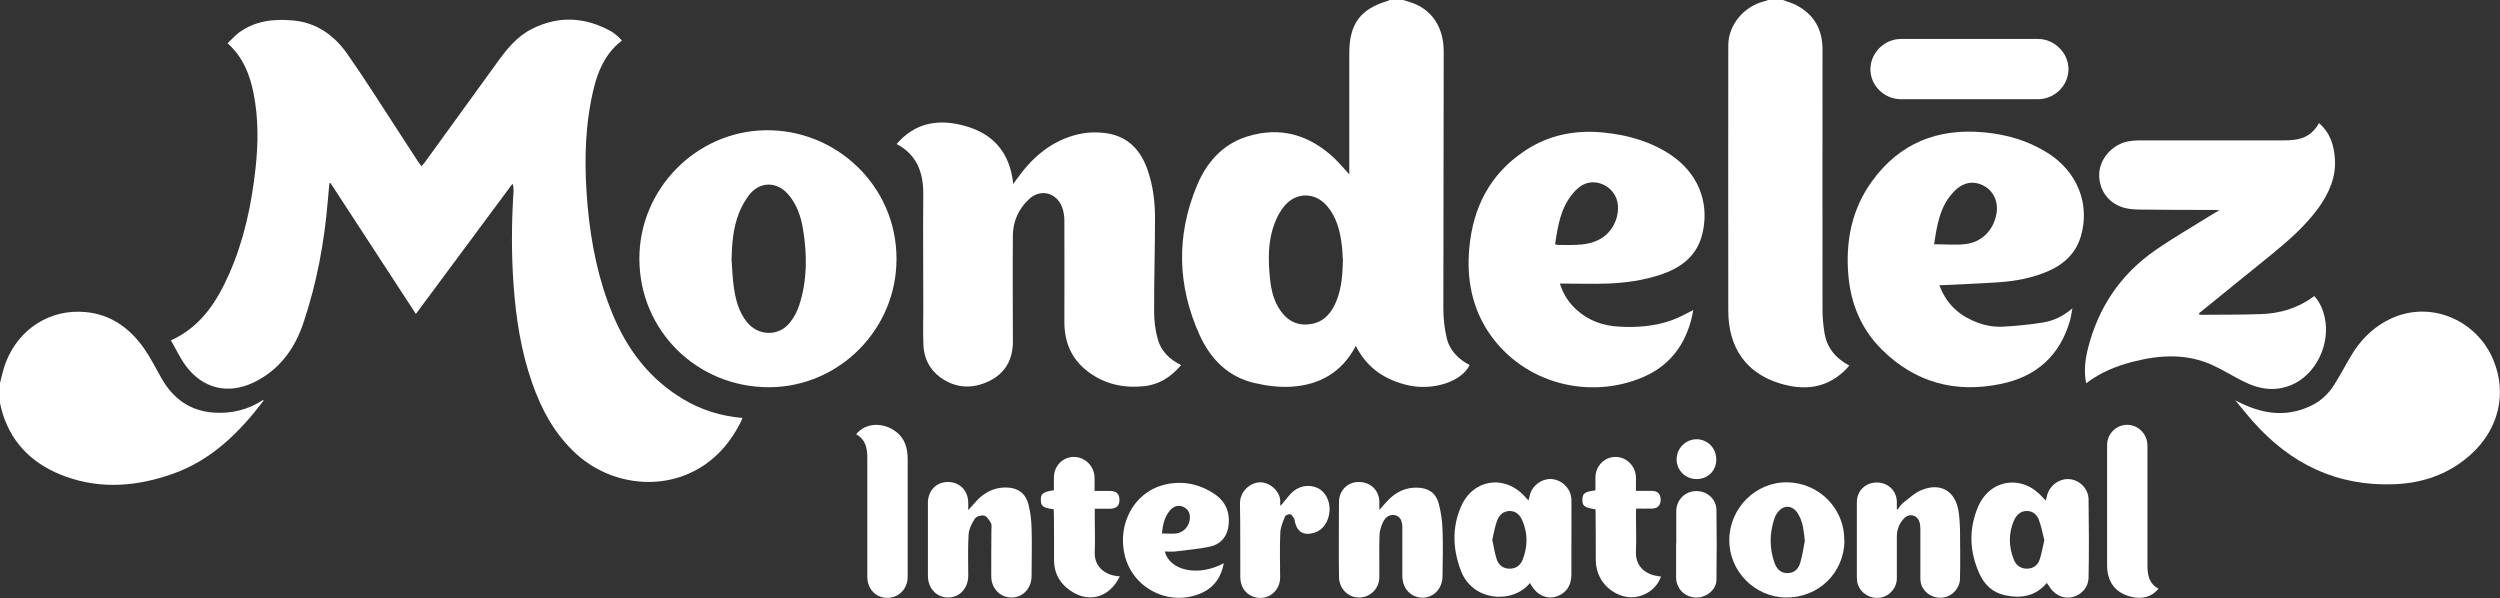
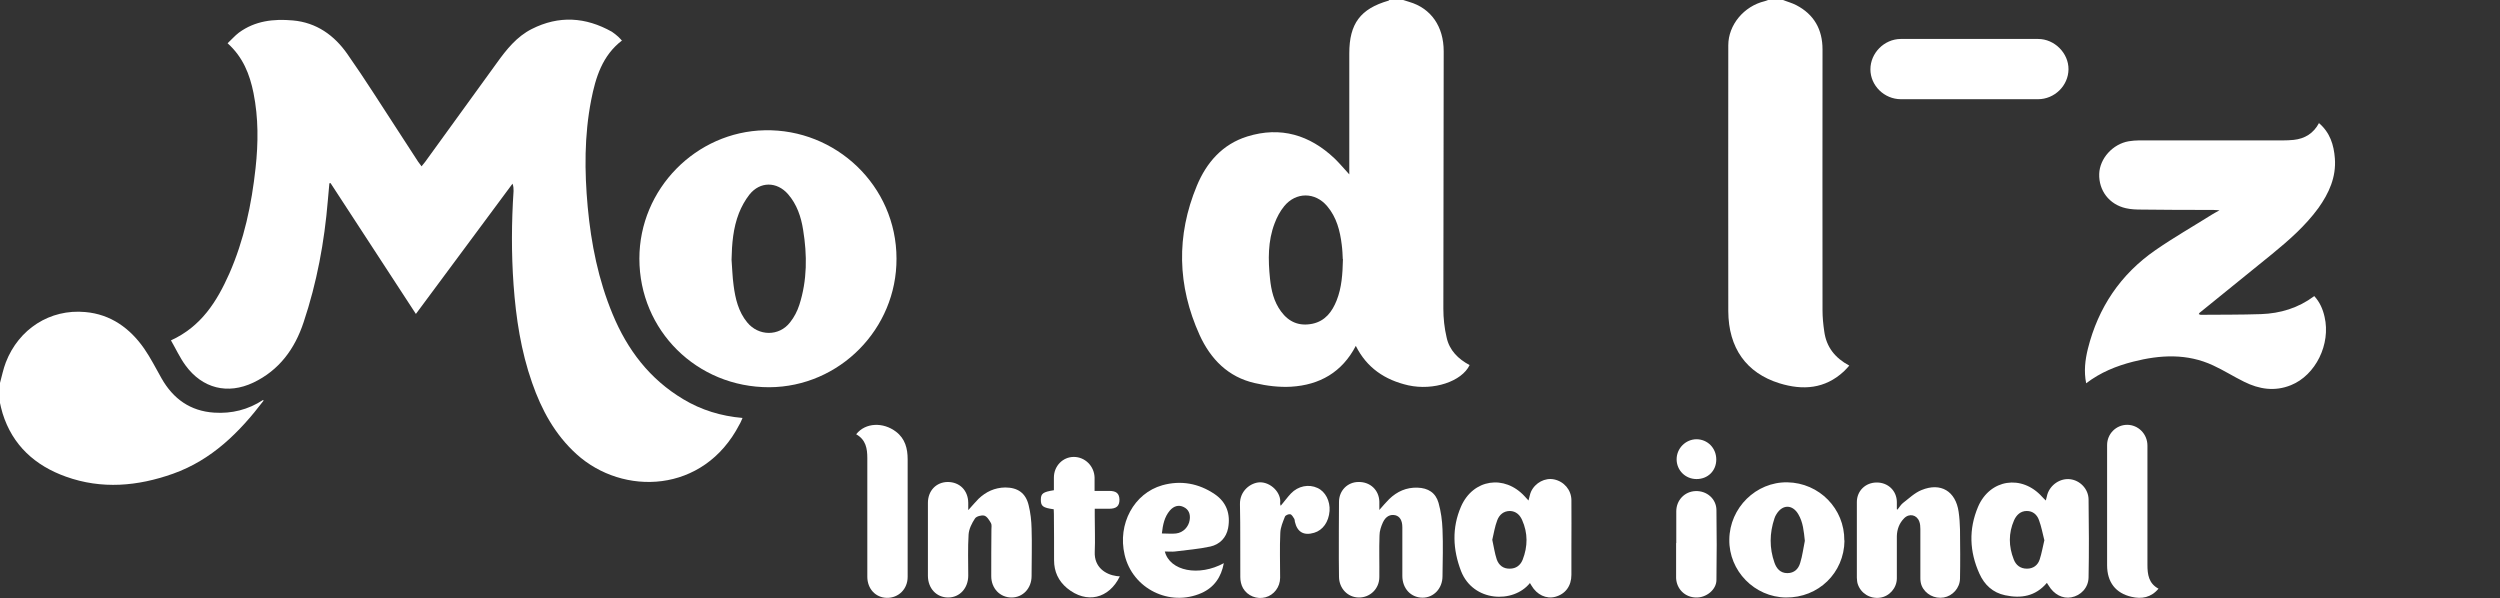
<svg xmlns="http://www.w3.org/2000/svg" id="Layer_1" data-name="Layer 1" viewBox="0 0 145.65 34.84">
  <rect x="0" y="0" width="145.65" height="34.84" fill="#333333" stroke="none" />
  <defs>
    <style> .cls-1 { fill: #fff; fill-rule: evenodd; } </style>
  </defs>
  <g id="White_SVG_Mondelez" data-name="White/SVG/Mondelez">
    <path id="Vector" class="cls-1" d="M81.75,0c.12.04.24.08.35.11,1.27.37,2.01,1.43,2.01,2.88,0,5-.02,9.99-.02,14.99,0,.56.06,1.13.19,1.68.16.75.68,1.26,1.34,1.61-.46.96-2.11,1.5-3.57,1.18-1.37-.31-2.43-1.03-3.06-2.3-.8,1.54-2.11,2.28-3.77,2.38-.7.04-1.42-.05-2.11-.21-1.56-.35-2.58-1.4-3.22-2.8-1.3-2.87-1.37-5.79-.16-8.7.56-1.35,1.49-2.42,2.94-2.87,1.94-.6,3.63-.09,5.08,1.28.28.27.53.57.86.93V3.1c0-1.72.65-2.59,2.28-3.06.02,0,.03-.03.05-.04h.82ZM78.23,15.09c-.01-.23-.02-.53-.06-.83-.1-.82-.3-1.6-.85-2.25-.7-.83-1.82-.83-2.5,0-.24.29-.43.65-.56,1-.4,1.04-.38,2.13-.27,3.22.07.68.22,1.34.64,1.91.46.63,1.07.88,1.84.72.74-.16,1.14-.7,1.4-1.35.3-.75.35-1.55.37-2.42h0Z" />
    <path id="Vector_2" data-name="Vector 2" class="cls-1" d="M103.87,0c.26.1.53.17.78.3,1.04.54,1.53,1.42,1.53,2.58,0,5.07-.01,10.14,0,15.2,0,.41.04.81.1,1.22.12.91.62,1.55,1.46,2-.11.12-.21.24-.32.34-1.1,1.02-2.39,1.11-3.75.69-1.93-.6-2.97-2.06-2.98-4.2-.01-5.16,0-10.32,0-15.49,0-1.19.91-2.28,2.12-2.57.07-.02.13-.05.2-.07h.88Z" />
    <path id="Vector_3" data-name="Vector 3" class="cls-1" d="M0,22.31c.11-.4.19-.81.34-1.2.75-1.94,2.57-3.12,4.63-2.93,1.48.13,2.6.94,3.43,2.13.38.55.68,1.15,1.01,1.73.68,1.2,1.68,1.91,3.06,2,1.03.07,1.99-.17,2.86-.74,0,.02.03.04.02.05-1.41,1.85-3.02,3.45-5.27,4.25-2.06.73-4.15.92-6.24.17-1.79-.64-3.11-1.82-3.69-3.69-.07-.23-.12-.46-.17-.69v-1.07Z" />
    <path id="Vector_4" data-name="Vector 4" class="cls-1" d="M36.25,2.35c-1.16.88-1.55,2.16-1.81,3.49-.4,2.06-.39,4.14-.2,6.22.2,2.15.62,4.24,1.45,6.24.86,2.08,2.16,3.79,4.12,4.96,1.05.63,2.19.98,3.45,1.09-.07.15-.11.27-.18.38-2.09,4.05-6.8,4.17-9.49,1.73-1.26-1.14-2.04-2.58-2.59-4.16-.65-1.85-.94-3.77-1.08-5.71-.13-1.82-.12-3.64,0-5.46,0-.13,0-.27-.06-.43-1.87,2.52-3.74,5.04-5.63,7.59-1.67-2.56-3.32-5.09-4.97-7.62-.02,0-.05,0-.07.01-.03.33-.06.66-.09,1-.2,2.42-.64,4.79-1.41,7.09-.51,1.55-1.42,2.8-2.93,3.52-1.5.71-2.97.34-3.95-1-.33-.45-.56-.96-.85-1.46,1.77-.81,2.68-2.27,3.4-3.89.86-1.96,1.3-4.03,1.53-6.15.16-1.46.17-2.92-.12-4.37-.22-1.09-.61-2.09-1.51-2.9.23-.21.42-.44.66-.62.94-.69,2.02-.81,3.14-.71,1.38.12,2.42.87,3.18,1.96,1.04,1.48,2,3.02,2.99,4.53.38.58.75,1.16,1.13,1.74.06.08.12.17.2.27.08-.1.15-.18.21-.26,1.39-1.92,2.79-3.85,4.18-5.77.56-.78,1.16-1.53,2.03-1.97,1.58-.8,3.14-.7,4.67.16.13.08.25.19.37.29.08.07.14.15.22.23h0Z" />
-     <path id="Vector_5" data-name="Vector 5" class="cls-1" d="M52.22,8.41c1.09-1.28,2.45-1.49,3.94-1.09,1.69.45,2.68,1.55,2.87,3.4.1-.14.17-.24.24-.33.83-1.16,1.85-2.07,3.25-2.49.63-.19,1.28-.23,1.93-.14,1.25.18,2,.97,2.4,2.12.34.96.45,1.95.44,2.96,0,1.77-.06,3.54-.05,5.3,0,.53.06,1.07.2,1.58.18.71.68,1.21,1.37,1.55-.58.69-1.28,1.14-2.16,1.23-1.17.12-2.28-.11-3.24-.83-.97-.72-1.4-1.71-1.4-2.91,0-1.97.01-3.94,0-5.91,0-.26-.04-.52-.13-.77-.32-.87-1.28-1.11-1.95-.46-.58.55-.91,1.27-.92,2.07-.02,2.07,0,4.15,0,6.22,0,1.05-.46,1.85-1.4,2.3-.97.46-1.93.42-2.82-.22-.62-.45-.95-1.09-.99-1.85-.04-.85,0-1.7-.01-2.54,0-2.1-.02-4.21,0-6.31,0-1.25-.37-2.28-1.57-2.91h0Z" />
    <path id="Vector_6" data-name="Vector 6" class="cls-1" d="M52.23,15.06c.02,4.1-3.32,7.48-7.41,7.5-4.22.01-7.57-3.31-7.57-7.49,0-4.07,3.31-7.4,7.3-7.48,4.14-.09,7.68,3.23,7.68,7.48ZM42.62,15.13c.04.5.05,1,.12,1.5.1.77.28,1.53.79,2.15.66.81,1.86.83,2.5,0,.24-.3.42-.65.54-1.02.46-1.43.46-2.9.22-4.37-.12-.76-.36-1.48-.88-2.08-.65-.74-1.63-.75-2.25.03-.25.32-.46.7-.61,1.08-.34.87-.41,1.79-.43,2.71h0Z" />
    <path id="Vector_7" data-name="Vector 7" class="cls-1" d="M135.09,7.16c.66.56.88,1.28.94,2.07.08,1.09-.34,2.02-.96,2.89-.76,1.04-1.72,1.88-2.71,2.69-1.4,1.14-2.81,2.28-4.22,3.42-.01.01-.02.03-.04.07.04.01.08.04.11.04,1.17-.01,2.34,0,3.52-.04,1.12-.04,2.16-.35,3.1-1.05.32.35.5.76.6,1.21.37,1.59-.52,3.4-1.96,3.98-.94.38-1.85.24-2.73-.2-.61-.3-1.19-.67-1.8-.95-1.52-.71-3.09-.62-4.66-.22-.98.25-1.9.62-2.74,1.26-.14-.7-.06-1.36.1-2.01.6-2.4,1.9-4.34,3.94-5.75,1.07-.74,2.19-1.38,3.29-2.07.11-.07.23-.13.44-.25-.19-.01-.28-.02-.38-.02-1.38,0-2.76,0-4.15-.02-.31,0-.63-.01-.93-.08-.97-.22-1.58-1.03-1.55-2,.03-.9.79-1.74,1.72-1.9.2-.03.4-.05.59-.05,2.8,0,5.59,0,8.39,0,.21,0,.42-.01.63-.03.65-.07,1.16-.38,1.48-.99h0Z" />
-     <path id="Vector_8" data-name="Vector 8" class="cls-1" d="M98.65,18.07c-.31,1.78-1.22,3.17-2.92,3.9-3.13,1.34-6.96.39-8.97-2.56-1.01-1.49-1.32-3.18-1.16-4.94.21-2.38,1.21-4.34,3.23-5.68,1.42-.95,2.99-1.24,4.67-1.06,1.38.15,2.69.52,3.85,1.3,1.55,1.05,2.23,2.69,1.86,4.46-.29,1.4-1.25,2.12-2.52,2.53-.98.32-2,.46-3.02.5-.91.03-1.82,0-2.79,0,.21.67.54,1.13.96,1.52.7.64,1.55.94,2.49.99,1.03.06,2.05-.02,3.03-.36.44-.15.85-.39,1.28-.6h0ZM90.6,14.24c.1.02.15.03.2.03.46,0,.92.02,1.38-.03.31-.03.62-.11.9-.24.78-.36,1.24-1.19,1.18-2.04-.04-.58-.45-1.09-1.02-1.27-.69-.21-1.21.09-1.62.6-.7.84-.86,1.87-1.02,2.94h0Z" />
-     <path id="Vector_9" data-name="Vector 9" class="cls-1" d="M112.99,16.63c.36.95.99,1.62,1.9,2.03.58.27,1.2.41,1.83.37.77-.04,1.54-.12,2.3-.24.61-.1,1.18-.36,1.72-.83-.05.27-.08.46-.12.64-.58,2.09-1.95,3.34-4.06,3.77-2.66.55-5-.09-6.94-2.02-1.17-1.17-1.78-2.62-1.93-4.26-.18-2,.18-3.89,1.38-5.54,1.6-2.21,3.82-3.09,6.51-2.84,1.32.12,2.57.48,3.7,1.19,1.75,1.09,2.5,2.99,1.95,4.87-.32,1.07-1.09,1.71-2.08,2.1-.84.34-1.73.5-2.63.57-1.16.08-2.31.12-3.52.18h0ZM112.68,14.23c.63,0,1.24.06,1.83-.01.95-.11,1.63-.81,1.8-1.75.13-.71-.16-1.34-.74-1.65-.6-.31-1.2-.21-1.73.34-.83.85-.99,1.96-1.16,3.08h0Z" />
-     <path id="Vector_10" data-name="Vector 10" class="cls-1" d="M130.23,23.32c1.45.78,2.9,1.05,4.43.31.56-.27,1-.69,1.33-1.21.31-.5.59-1.01.88-1.52.64-1.13,1.52-2,2.74-2.47,2.22-.84,4.74.31,5.66,2.56.8,1.94.3,4.01-1.29,5.46-1.26,1.15-2.77,1.69-4.46,1.76-3.37.14-6.1-1.19-8.29-3.69-.35-.39-.67-.8-1-1.2h0Z" />
    <path id="Vector_11" data-name="Vector 11" class="cls-1" d="M114.74,5.78h-3.99c-.97,0-1.78-.79-1.78-1.74s.8-1.76,1.76-1.77c2.67,0,5.34,0,8.01,0,.96,0,1.78.83,1.77,1.77-.01.95-.81,1.74-1.78,1.74h-3.99Z" />
    <path id="Vector_12" data-name="Vector 12" class="cls-1" d="M119.25,33.96c-.66.78-1.5.92-2.43.72-.72-.15-1.21-.61-1.5-1.26-.58-1.28-.63-2.59-.08-3.89.69-1.62,2.55-1.9,3.73-.59.06.07.13.13.22.22.03-.14.06-.25.09-.36.18-.57.76-.95,1.33-.88.58.07,1.06.57,1.07,1.17.02,1.51.03,3.03,0,4.55-.01.61-.46,1.06-1,1.16-.51.1-1.02-.17-1.33-.69-.02-.04-.06-.08-.09-.14h0ZM119.1,31.46c-.1-.39-.17-.79-.31-1.16-.11-.31-.35-.53-.71-.53s-.6.23-.74.54c-.33.75-.32,1.52-.02,2.28.13.34.39.54.77.54.37,0,.63-.2.74-.53.12-.36.18-.74.28-1.15h0Z" />
    <path id="Vector_13" data-name="Vector 13" class="cls-1" d="M89.14,33.96c-.97,1.22-3.32,1.11-4.02-.69-.48-1.25-.54-2.52,0-3.76.7-1.6,2.53-1.88,3.71-.59.07.07.14.15.22.24.06-.2.08-.37.15-.52.24-.52.82-.82,1.34-.71.58.12,1,.61,1.01,1.2.01.91,0,1.82,0,2.73,0,.54,0,1.09,0,1.63,0,.65-.35,1.12-.94,1.28-.52.14-1.07-.11-1.39-.66-.02-.04-.05-.09-.09-.15h0ZM86.94,31.45c.09.4.14.78.26,1.14.12.34.38.55.76.54.37,0,.62-.2.75-.52.3-.77.31-1.55-.03-2.31-.13-.3-.36-.52-.71-.53-.37,0-.62.22-.74.54-.14.36-.2.76-.29,1.14h0Z" />
    <path id="Vector_14" data-name="Vector 14" class="cls-1" d="M80.36,29.71c.22-.25.39-.45.58-.64.46-.44,1-.68,1.64-.66.62.02,1.06.29,1.23.89.14.5.21,1.02.23,1.54.04.91.01,1.82,0,2.73,0,.71-.51,1.25-1.16,1.25-.68,0-1.18-.53-1.18-1.27v-2.83c0-.39-.14-.63-.4-.7-.29-.07-.56.05-.73.41-.11.24-.2.51-.2.77-.03.8,0,1.61-.01,2.42,0,.68-.54,1.2-1.2,1.19-.65-.01-1.14-.53-1.15-1.2,0-.35-.01-.69-.01-1.04,0-1.11,0-2.22.01-3.33,0-.66.5-1.16,1.14-1.16.68-.01,1.19.47,1.21,1.14,0,.14,0,.29,0,.48h0Z" />
    <path id="Vector_15" data-name="Vector 15" class="cls-1" d="M56.42,29.71c.23-.25.4-.46.59-.65.43-.41.94-.65,1.55-.66.73,0,1.2.32,1.37,1.04.11.44.16.91.17,1.36.03.92,0,1.84,0,2.76,0,.71-.5,1.25-1.17,1.25-.67,0-1.18-.53-1.18-1.24,0-.91,0-1.82.01-2.73,0-.12.03-.27-.03-.37-.1-.17-.23-.39-.39-.43-.16-.04-.46.04-.54.17-.18.27-.35.61-.37.93-.05.79-.02,1.59-.02,2.39,0,.74-.5,1.28-1.17,1.28-.68,0-1.18-.53-1.18-1.27v-4.24c0-.71.48-1.21,1.15-1.22.7,0,1.19.49,1.2,1.21v.41h0Z" />
    <path id="Vector_16" data-name="Vector 16" class="cls-1" d="M110.56,29.67c.1-.12.18-.26.3-.36.35-.27.69-.6,1.09-.76,1.12-.46,1.99.07,2.16,1.27.05.34.07.69.08,1.03.01.95.02,1.91,0,2.86-.01.55-.43,1.01-.95,1.1-.53.09-1.07-.19-1.28-.68-.06-.14-.08-.3-.08-.45,0-.95,0-1.91,0-2.86,0-.14-.01-.3-.06-.43-.14-.4-.58-.5-.88-.2-.29.29-.42.65-.43,1.05,0,.81,0,1.63,0,2.45,0,.57-.44,1.06-.98,1.13-.58.08-1.12-.25-1.3-.8-.04-.12-.04-.25-.05-.37,0-1.47,0-2.93,0-4.4,0-.65.5-1.14,1.16-1.14s1.16.48,1.17,1.13v.43s.05.01.08.02h0Z" />
    <path id="Vector_17" data-name="Vector 17" class="cls-1" d="M107.46,31.49c-.02,1.89-1.52,3.34-3.41,3.32-1.83-.02-3.33-1.55-3.3-3.38.02-1.85,1.56-3.36,3.38-3.33,1.86.03,3.34,1.54,3.32,3.39h0ZM105.15,31.51c-.06-.55-.1-1.08-.38-1.55-.34-.58-.92-.58-1.27-.01-.05.08-.1.17-.12.25-.29.86-.3,1.73,0,2.58.12.34.34.61.75.61.41,0,.65-.25.75-.6.13-.41.18-.85.27-1.28h0Z" />
    <path id="Vector_18" data-name="Vector 18" class="cls-1" d="M67.86,32.12c.29,1.16,2,1.48,3.44.69-.15.81-.56,1.41-1.3,1.74-1.86.82-4.02-.25-4.48-2.23-.42-1.79.54-3.58,2.2-4.05,1.08-.3,2.12-.11,3.05.52.69.47.93,1.16.78,1.98-.11.57-.5.95-1.03,1.07-.68.15-1.38.2-2.07.29-.18.02-.37,0-.59,0h0ZM67.7,31.08c.31,0,.57.03.82,0,.42-.05.73-.39.79-.78.06-.36-.07-.63-.35-.76-.28-.14-.57-.07-.81.21-.31.37-.4.81-.46,1.33h0Z" />
    <path id="Vector_19" data-name="Vector 19" class="cls-1" d="M125.76,34.29c-.44.53-.99.62-1.58.48-.92-.21-1.42-.85-1.42-1.84,0-2.33,0-4.66,0-7,0-.66.53-1.18,1.17-1.18s1.18.53,1.18,1.21c0,2.31,0,4.62,0,6.94,0,.57.07,1.09.65,1.4h0Z" />
    <path id="Vector_20" data-name="Vector 20" class="cls-1" d="M49.89,25.29c.53-.67,1.56-.71,2.31-.14.54.41.68.99.68,1.61,0,2.28,0,4.57,0,6.85,0,.71-.53,1.23-1.21,1.22-.66-.01-1.14-.53-1.14-1.23v-6.91c0-.55-.08-1.07-.65-1.39h0Z" />
    <path id="Vector_21" data-name="Vector 21" class="cls-1" d="M65.24,33.58c-.62,1.29-1.93,1.63-3.08.68-.5-.42-.75-.96-.75-1.62,0-.9,0-1.8-.01-2.7,0-.1-.01-.19-.01-.27-.64-.09-.75-.18-.75-.56,0-.36.13-.45.76-.55,0-.24,0-.49,0-.74,0-.67.52-1.2,1.16-1.2.65,0,1.19.53,1.21,1.2,0,.24,0,.48,0,.78h.85c.42,0,.59.15.6.51,0,.37-.17.53-.61.53h-.83v.41c0,.7.03,1.41,0,2.1-.04.9.63,1.32,1.26,1.41.06.01.12.01.22.02h0Z" />
-     <path id="Vector_22" data-name="Vector 22" class="cls-1" d="M92.94,29.67c-.65-.1-.76-.2-.75-.58.01-.35.15-.45.76-.52v-.74c0-.67.51-1.2,1.15-1.21.65-.01,1.19.52,1.21,1.19,0,.25,0,.5,0,.79.33,0,.63,0,.93,0,.33,0,.5.18.51.5,0,.34-.16.52-.51.53-.29.01-.58,0-.92,0,0,.12-.01.24-.01.34,0,.72.03,1.45,0,2.17-.04.91.63,1.33,1.25,1.42.07.01.14.02.21.03-.31.9-1.34,1.41-2.24,1.13-.95-.29-1.56-1.12-1.56-2.11,0-.89,0-1.78-.01-2.67,0-.09,0-.18-.01-.27Z" />
    <path id="Vector_23" data-name="Vector 23" class="cls-1" d="M74.62,29.46c.22-.26.39-.5.59-.71.42-.44,1.04-.56,1.55-.32.46.21.74.76.7,1.34-.05.64-.39,1.12-.9,1.27-.6.18-.98-.04-1.12-.64-.01-.06-.01-.13-.04-.18-.06-.1-.14-.24-.23-.26-.1-.02-.28.06-.31.14-.12.31-.26.62-.27.95-.04.86-.01,1.74-.01,2.61,0,.54-.36,1.01-.86,1.14-.49.13-1.04-.08-1.3-.53-.11-.19-.16-.43-.16-.65-.01-1.41.01-2.83-.02-4.24-.02-.79.63-1.26,1.15-1.28.63-.02,1.28.6,1.19,1.23,0,.03.01.06.03.13h0Z" />
    <path id="Vector_24" data-name="Vector 24" class="cls-1" d="M97.66,31.64v-1.85c0-.65.49-1.16,1.13-1.18.65-.02,1.2.45,1.21,1.1.02,1.36.02,2.72,0,4.08,0,.56-.59,1.04-1.19,1.02-.64-.01-1.13-.49-1.16-1.13v-2.04h0Z" />
    <path id="Vector_25" data-name="Vector 25" class="cls-1" d="M99.99,26.77c0,.66-.49,1.14-1.15,1.14-.65,0-1.16-.51-1.16-1.15s.52-1.16,1.15-1.17c.65,0,1.16.51,1.16,1.18Z" />
  </g>
</svg>